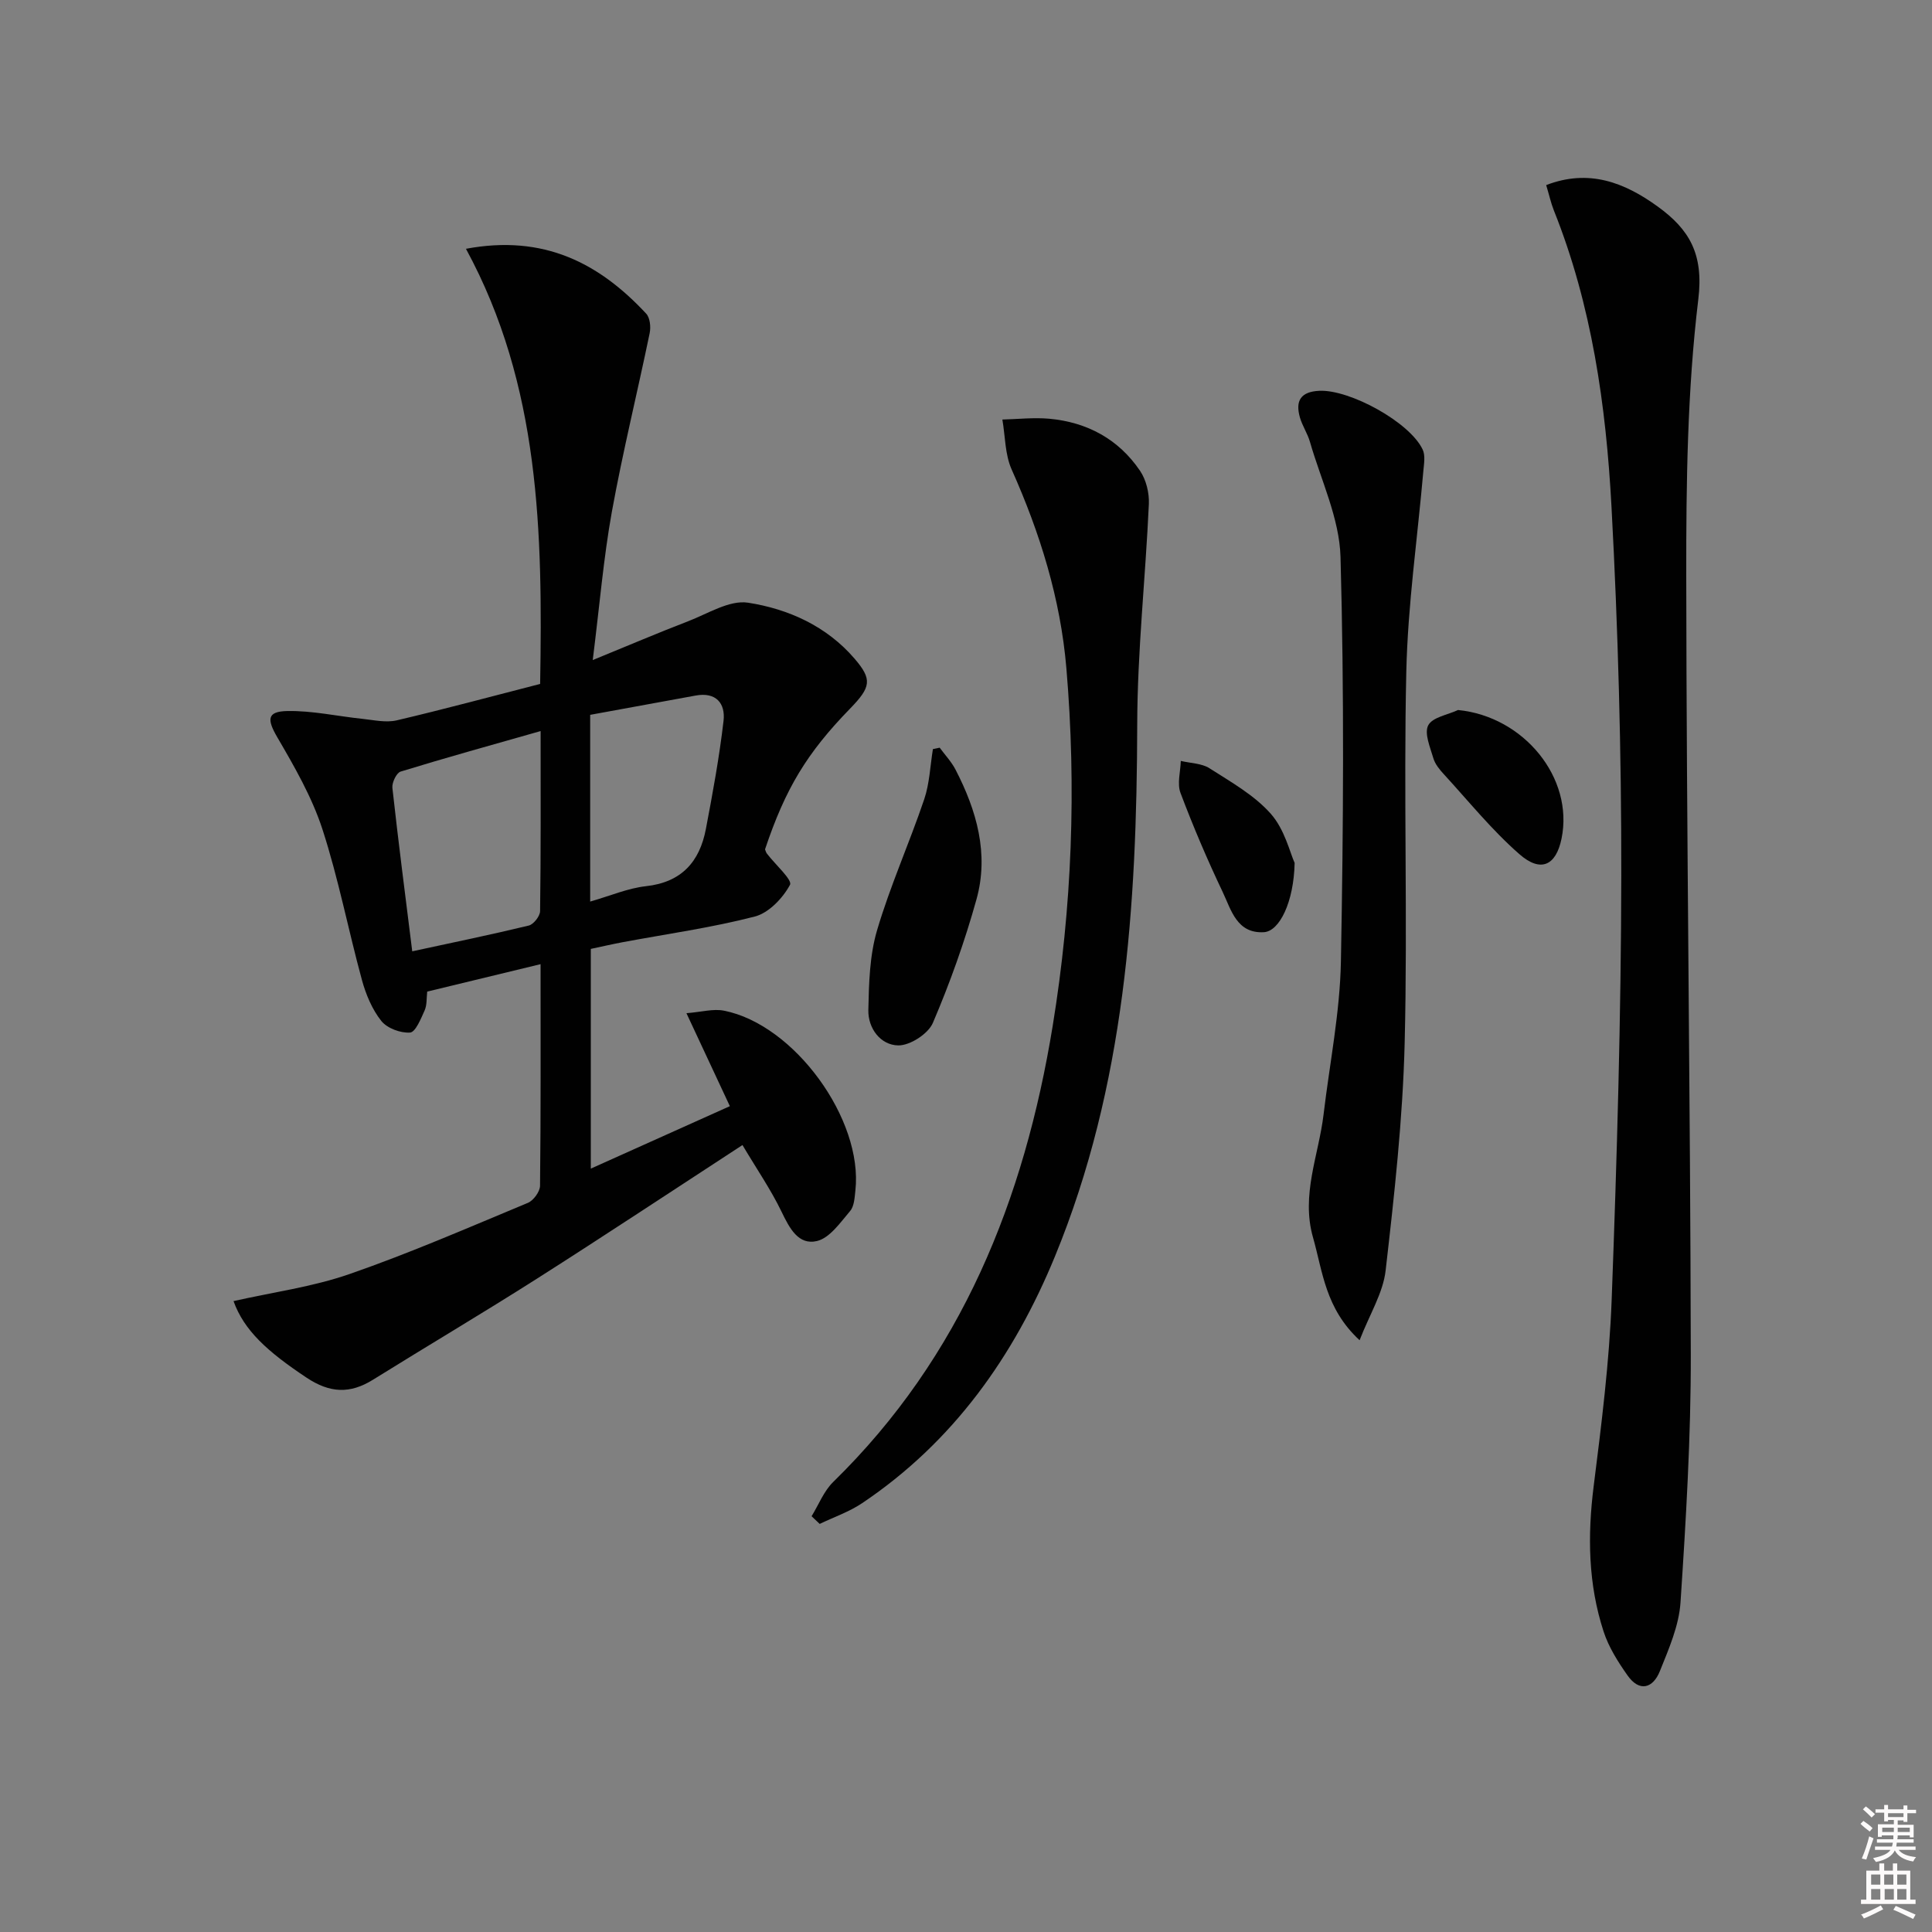
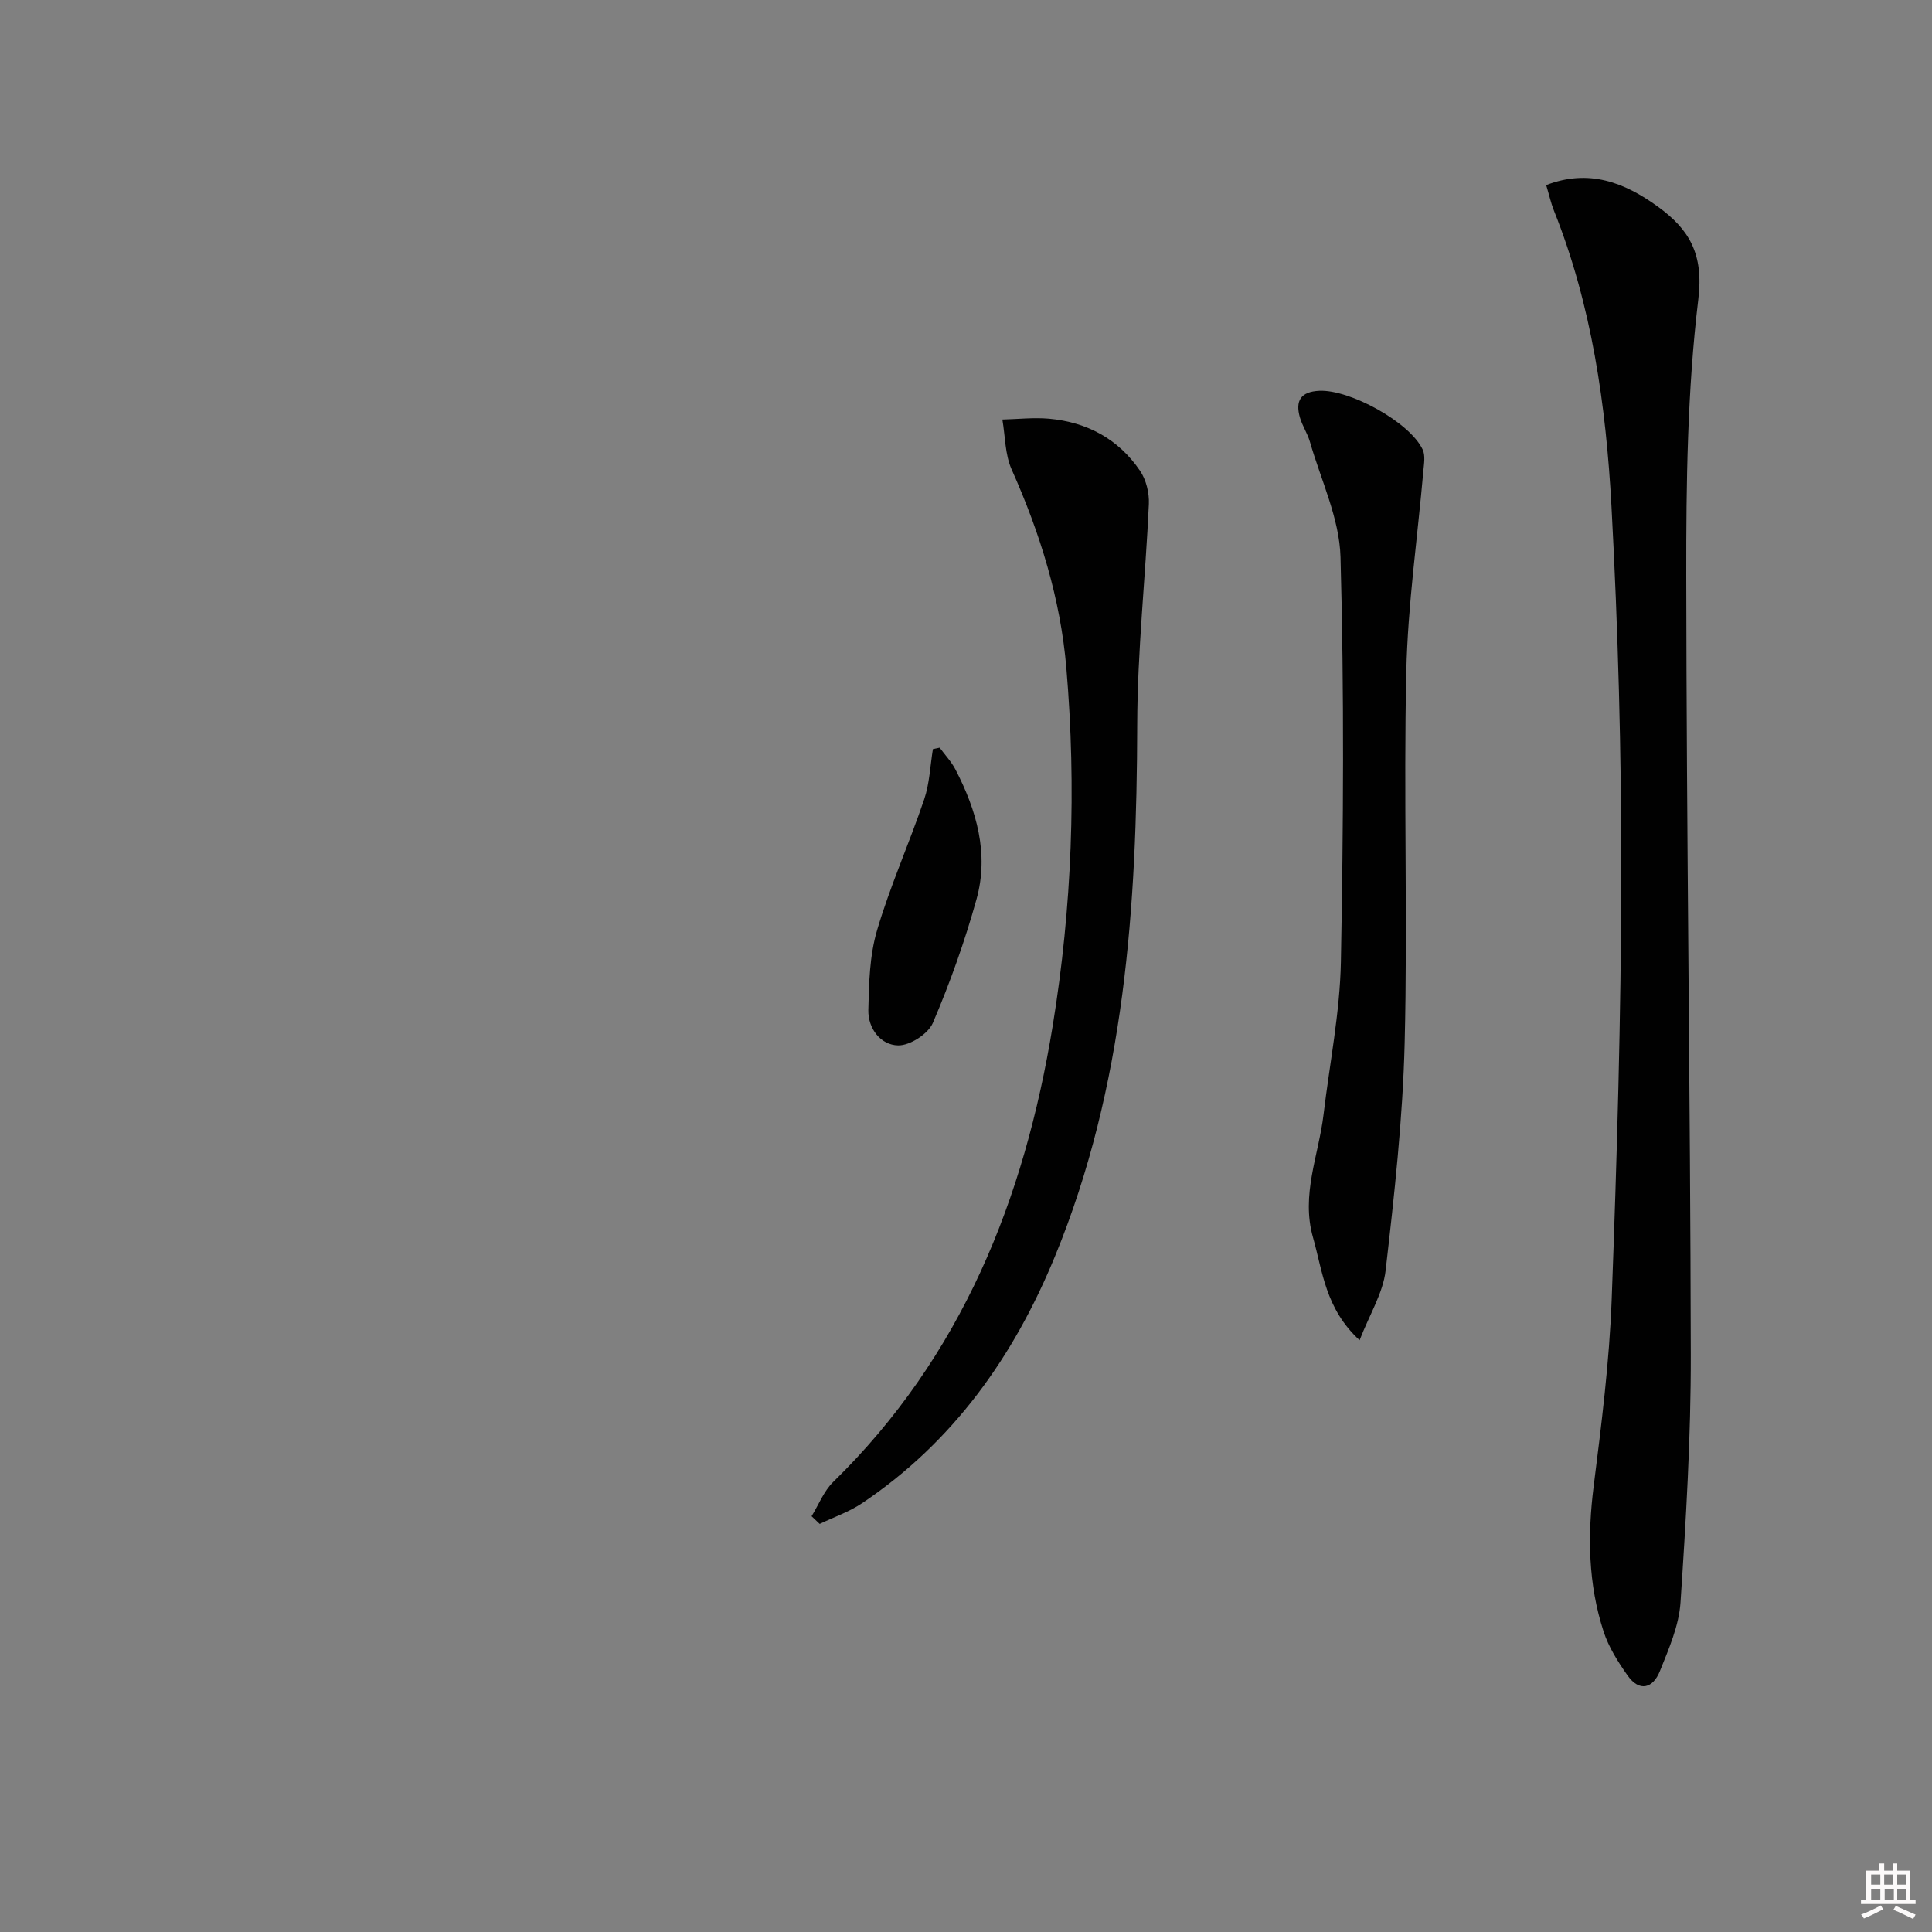
<svg xmlns="http://www.w3.org/2000/svg" enable-background="new 0 0 400 400" viewBox="0 0 400 400">
  <rect x="0" y="0" width="400" height="400" fill="#808080" stroke="none" />
-   <path d="m385.2 377.6.6-.6c.6.4 1.3.9 1.9 1.5l-.6.7c-.8-.6-1.4-1.1-1.9-1.6zm.3 7.1c.6-1.4 1.1-2.9 1.5-4.5.3.1.6.3.9.4-.5 1.4-1 2.9-1.5 4.4l-.9-.2zm.2-10.1.6-.6c.7.5 1.3 1.1 1.9 1.6l-.7.7c-.6-.6-1.2-1.2-1.8-1.7zm8.4-.8h.8v.9h1.8v.7h-1.8v1.8h-.8v-.3h-1.2v.9h3.3v2.6h-.8v-.4h-2.5c0 .3 0 .6-.1.8h3.4v.7h-3.5c0 .3-.1.6-.1.8h4v.7h-3.5c.7.9 1.9 1.3 3.6 1.5-.2.2-.4.5-.6.9-1.9-.3-3.2-1.1-3.8-2.3-.5 1.1-1.8 2-3.9 2.4-.2-.3-.4-.5-.6-.8 1.9-.4 3.1-.9 3.6-1.7h-3.2v-.7h3.5c.1-.2.1-.5.2-.8h-3.3v-.7h3.4c0-.2 0-.5 0-.8h-2.4v.3h-.8v-2.6h3.3v-.9h-1.2v.3h-.8v-1.8h-1.8v-.7h1.8v-.9h.8v.9h3.2zm-4.4 5.5h2.4c0-.3 0-.6 0-.9h-2.4zm1.2-3.1h3.2v-.8h-3.2zm4.4 2.2h-2.4v.9h2.5v-.9z" fill="#fcfafa" />
  <path d="m389.2 385.8h.9v1.5h1.8v-1.5h.9v1.5h2.7v6h1.1v.9h-11.3v-.9h1.1v-6h2.7v-1.5zm.2 8.7.5.8c-1.2.6-2.5 1.3-4 1.9-.2-.3-.3-.6-.6-.8 1.6-.6 3-1.3 4.1-1.9zm-2-4.3h1.9v-2.1h-1.9zm0 3.1h1.9v-2.2h-1.9zm2.7-3.1h1.9v-2.1h-1.9zm.1 3.1h1.9v-2.2h-1.9zm2.3 1.3c1.4.6 2.7 1.2 4.1 1.8l-.5.9c-1.5-.7-2.8-1.4-4.1-1.9zm2.2-6.5h-1.9v2.1h1.9zm-1.9 5.2h1.9v-2.2h-1.9z" fill="#fcfafa" />
  <g fill="#010101">
-     <path d="m111.83 141.6c.53-31.31.02-61.8-15.36-90.09 16.14-3.02 27.6 2.99 37.31 13.42.8.85.99 2.76.73 4.03-2.55 12.34-5.58 24.59-7.83 36.99-1.73 9.59-2.53 19.34-3.96 30.71 7.41-3.03 13.54-5.65 19.76-8.04 4.08-1.57 8.55-4.43 12.39-3.84 8.36 1.3 16.27 4.85 22.06 11.59 3.69 4.3 3.42 5.87-.95 10.36-8.94 9.19-13.37 16.53-17.59 29.12.12.3.2.63.39.88 1.7 2.23 5.32 5.45 4.78 6.46-1.48 2.76-4.39 5.82-7.29 6.57-8.97 2.32-18.21 3.6-27.34 5.31-2.12.4-4.21.88-6.61 1.39v45.49c9.64-4.33 19.08-8.56 28.79-12.93-2.96-6.33-5.73-12.28-8.99-19.25 3.14-.25 5.57-.96 7.77-.52 14.57 2.86 28.84 22.51 27.21 37.23-.16 1.46-.24 3.26-1.1 4.26-2.02 2.37-4.2 5.56-6.85 6.2-3.85.92-5.7-2.67-7.33-6.05-2.21-4.58-5.13-8.82-8.1-13.82-14.46 9.42-28.43 18.68-42.56 27.67-11.21 7.13-22.66 13.9-33.94 20.92-4.76 2.96-8.92 2.78-13.75-.43-8.16-5.43-12.95-9.79-15.12-15.85 8.07-1.83 16.33-2.93 24.04-5.61 12.5-4.34 24.67-9.64 36.9-14.73 1.17-.49 2.51-2.33 2.52-3.56.17-14.98.11-29.96.11-45.86-8.04 1.95-15.63 3.78-23.47 5.68-.16 1.37-.03 2.78-.54 3.91-.77 1.72-1.89 4.49-3.01 4.57-1.98.14-4.75-.89-5.96-2.41-1.89-2.38-3.18-5.46-4-8.45-2.84-10.4-4.87-21.05-8.2-31.28-2.17-6.64-5.77-12.9-9.32-18.98-2.14-3.67-2.2-5.36 2.04-5.45 5.18-.1 10.38 1.08 15.59 1.62 2.36.25 4.87.83 7.09.31 9.85-2.31 19.59-4.95 29.69-7.54zm.1 9.76c-10.25 2.92-19.66 5.52-28.99 8.39-.86.27-1.82 2.29-1.7 3.38 1.23 11.17 2.68 22.32 4.11 33.83 8.32-1.8 16.25-3.43 24.11-5.33 1.01-.24 2.35-1.95 2.36-3 .17-12.13.11-24.26.11-37.27zm10.26 35.3c4.23-1.21 7.82-2.77 11.53-3.18 7.4-.81 11.14-5.07 12.43-11.87 1.41-7.42 2.78-14.86 3.65-22.36.42-3.61-1.54-6.03-5.79-5.24-7.26 1.34-14.52 2.65-21.82 3.99z" />
    <path d="m320.12 38.32c8.83-3.4 16.19-.56 23.09 4.44 6.54 4.73 9.54 9.8 8.41 19.18-2.28 18.88-2.52 38.09-2.5 57.16.05 53.8.85 107.6.94 161.4.03 17.1-1 34.21-2.13 51.28-.32 4.82-2.43 9.62-4.27 14.21-1.42 3.54-4.22 4.42-6.71.87-1.98-2.81-3.9-5.85-4.95-9.09-3.19-9.79-3.34-19.83-2.05-30.05 1.62-12.85 3.25-25.75 3.73-38.67 1.09-29.27 1.95-58.56 1.99-87.84.03-25.45-.66-50.93-2.03-76.34-1.13-20.9-4.06-41.65-11.94-61.33-.61-1.54-.96-3.18-1.58-5.22z" />
    <path d="m168.03 313.92c1.47-2.39 2.53-5.19 4.47-7.09 26.6-25.99 39.58-58.49 45.45-94.44 4.01-24.57 4.93-49.29 2.83-74.07-1.22-14.35-5.45-27.96-11.33-41.12-1.39-3.11-1.32-6.88-1.92-10.34 3.22-.08 6.48-.45 9.67-.17 7.86.71 14.38 4.22 18.83 10.78 1.27 1.87 1.93 4.59 1.83 6.87-.69 15.25-2.38 30.48-2.41 45.72-.09 37.59-2.52 74.74-17.02 110.03-8.52 20.74-21.08 38.47-39.96 51.14-2.67 1.79-5.83 2.87-8.76 4.28-.56-.53-1.12-1.06-1.68-1.59z" />
    <path d="m281.49 277.48c-7.11-6.57-7.63-14.2-9.64-21.26-2.53-8.86 1.17-17.02 2.18-25.48 1.25-10.54 3.39-21.07 3.59-31.64.52-27.92.69-55.87-.08-83.77-.22-8-4.05-15.92-6.33-23.85-.5-1.74-1.58-3.32-2.08-5.06-.98-3.44.17-5.34 4.04-5.51 6.3-.28 18.72 6.5 21.38 12.17.57 1.21.28 2.89.15 4.33-1.21 13.88-3.22 27.73-3.54 41.63-.58 25.63.3 51.3-.34 76.92-.39 15.72-2.14 31.44-3.94 47.08-.53 4.65-3.3 9.04-5.39 14.44z" />
    <path d="m194.55 154.8c1.11 1.51 2.43 2.9 3.28 4.54 4.38 8.46 6.96 17.45 4.34 26.86-2.42 8.7-5.48 17.28-9.03 25.58-.97 2.27-4.75 4.71-7.19 4.66-3.64-.07-6.25-3.52-6.17-7.33.12-5.53.26-11.28 1.81-16.52 2.71-9.18 6.67-17.99 9.75-27.08 1.12-3.3 1.24-6.93 1.81-10.42.47-.1.93-.2 1.4-.29z" />
-     <path d="m301.87 147c13.64 1.34 24.01 14.07 21.43 26.63-1.14 5.54-4.27 7.12-8.72 3.22-5.7-4.98-10.52-10.97-15.66-16.57-.89-.96-1.81-2.09-2.16-3.3-.66-2.26-1.92-5.16-1.06-6.81.87-1.68 4.02-2.16 6.17-3.17z" />
-     <path d="m268.04 178.66c-.17 8.12-3.14 14.16-6.37 14.34-5.61.32-6.77-4.63-8.53-8.33-3.19-6.7-6.11-13.55-8.73-20.5-.73-1.93 0-4.41.06-6.63 2 .48 4.3.48 5.94 1.52 4.45 2.85 9.28 5.56 12.7 9.43 2.87 3.24 3.96 8.04 4.93 10.17z" />
+     <path d="m268.04 178.66z" />
  </g>
</svg>